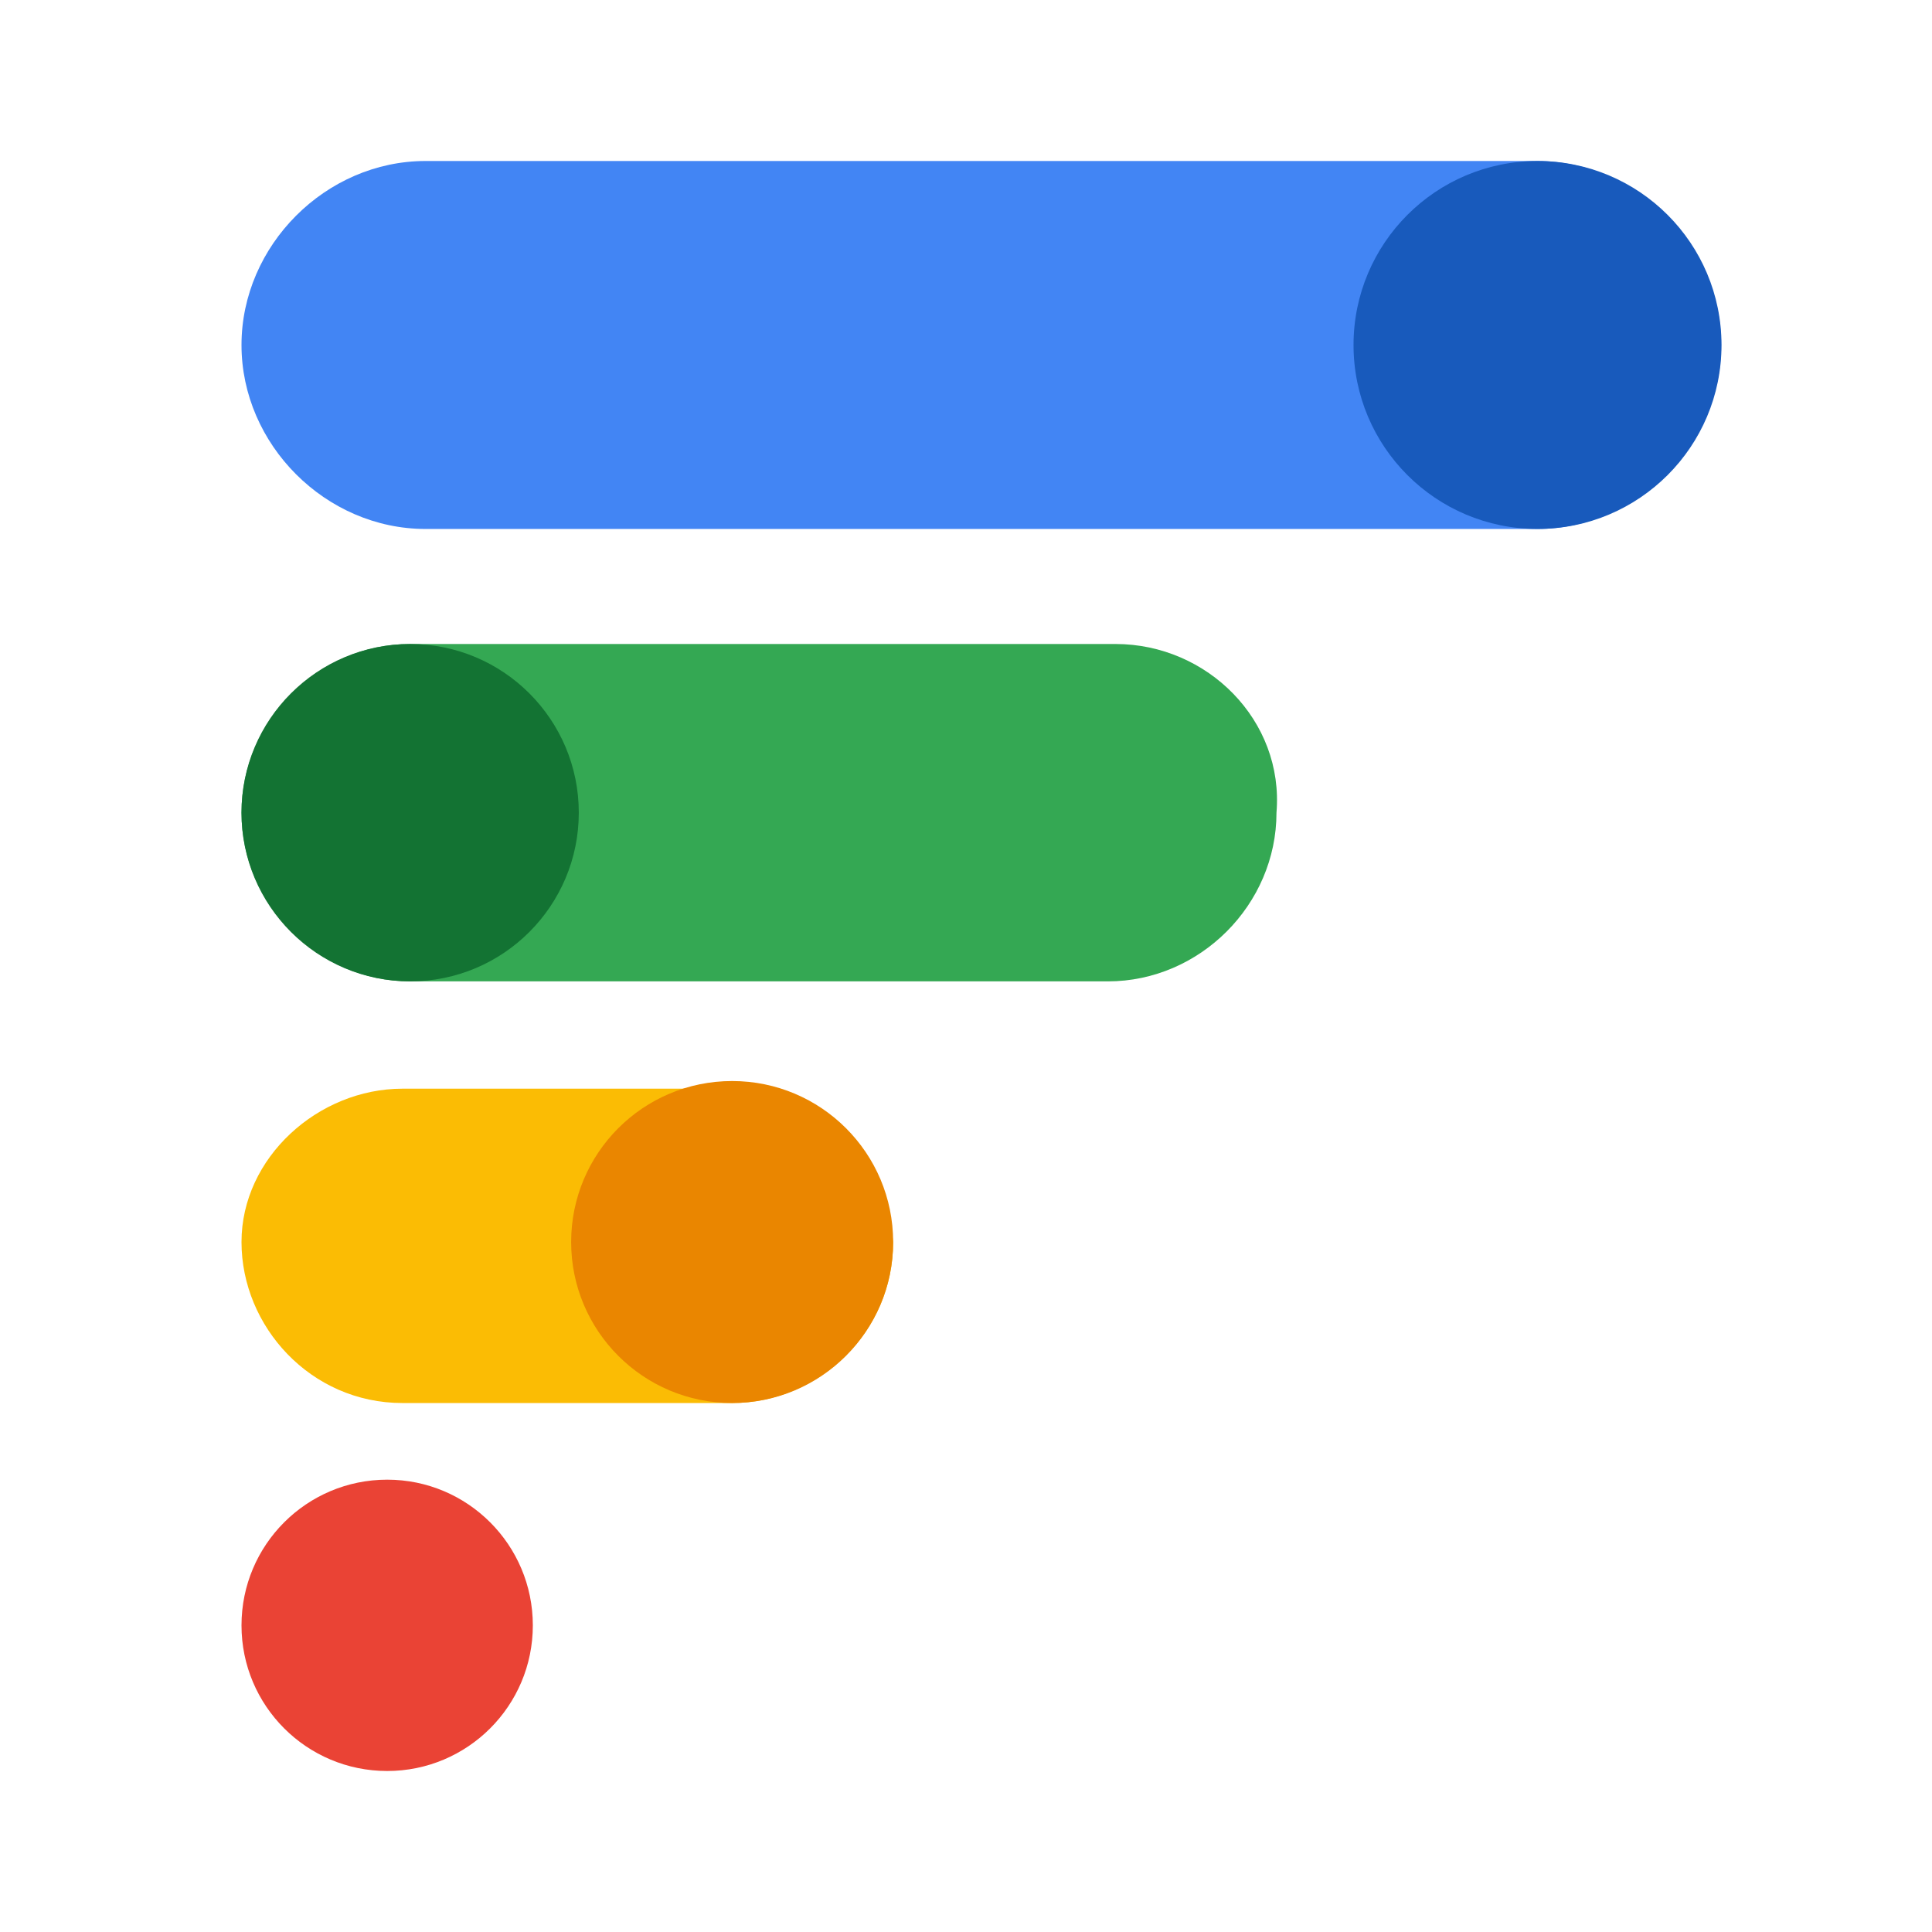
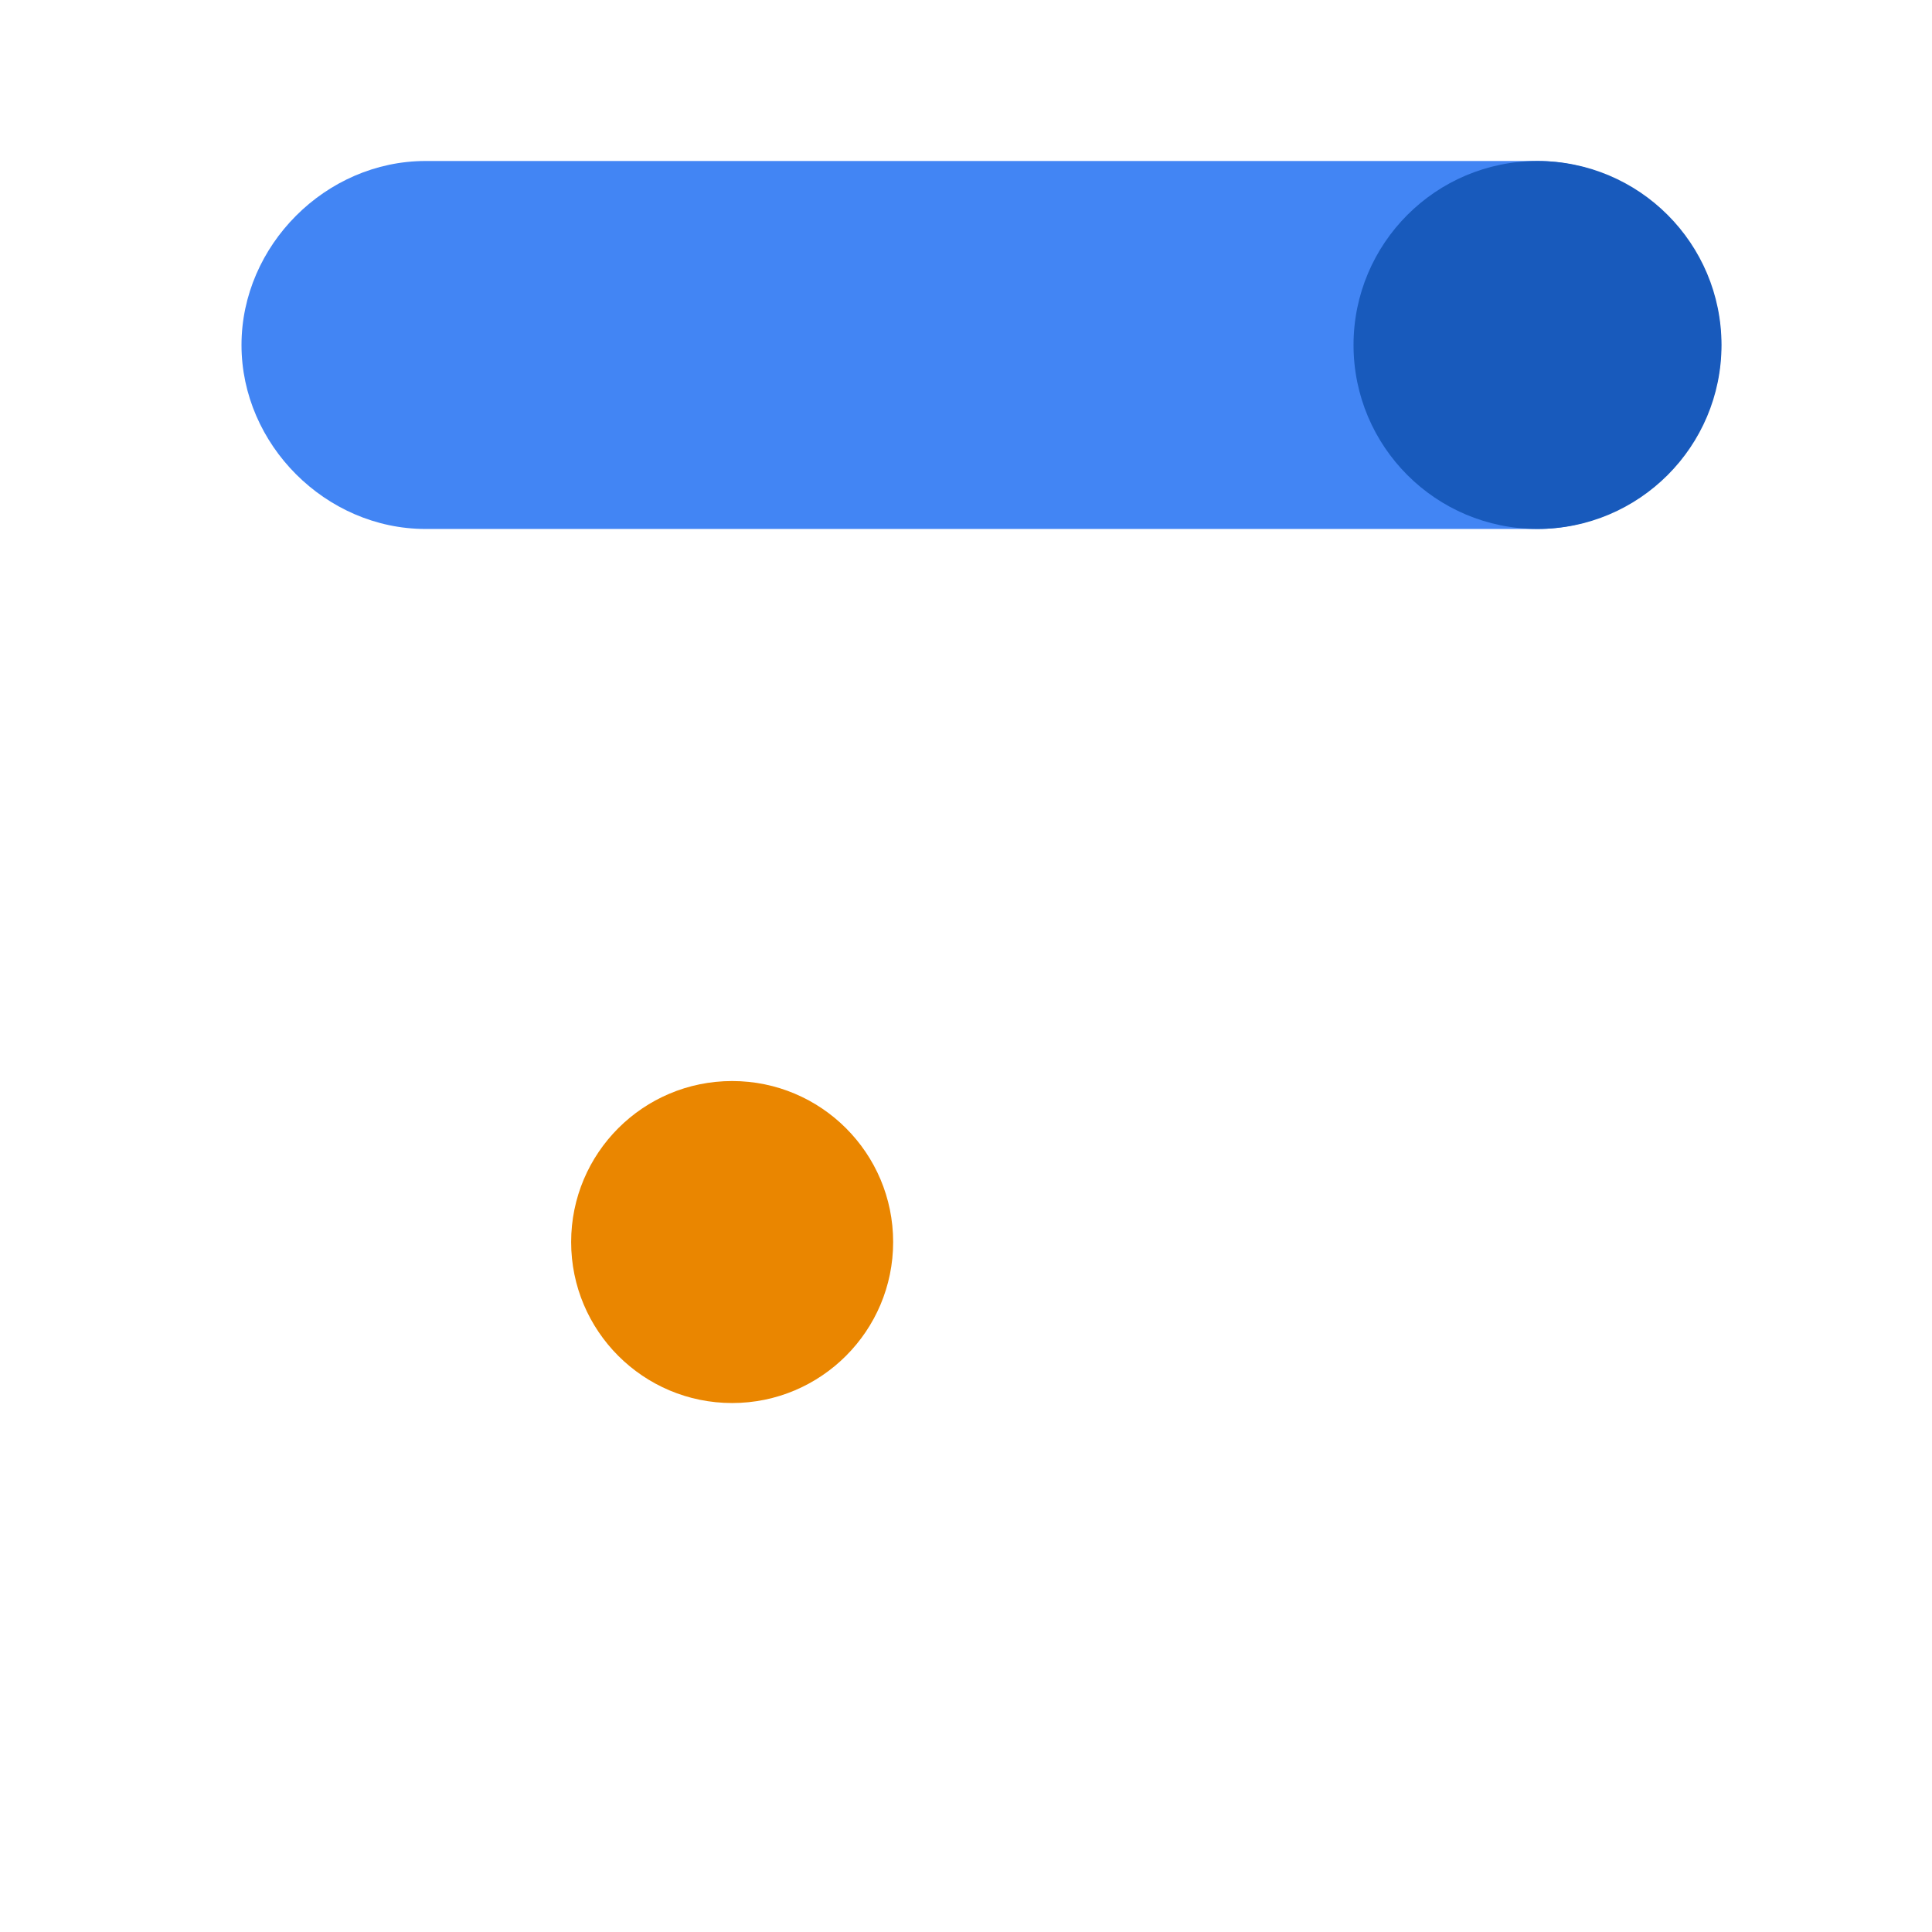
<svg xmlns="http://www.w3.org/2000/svg" width="24" height="24" viewBox="0 0 24 24" fill="none">
-   <path d="M4.81 22C5.809 22 6.619 21.19 6.619 20.191C6.619 19.191 5.809 18.381 4.81 18.381C3.81 18.381 3 19.191 3 20.191C3 21.19 3.81 22 4.81 22Z" fill="#EA4335" />
-   <path d="M13.857 8H5.095C3.952 8 3 8.952 3 10.095C3 11.238 3.952 12.191 5.095 12.191H13.762C14.905 12.191 15.857 11.238 15.857 10.095C15.952 8.952 15 8 13.857 8Z" fill="#34A853" />
-   <path d="M5.095 12.191C6.252 12.191 7.19 11.252 7.19 10.095C7.19 8.938 6.252 8 5.095 8C3.938 8 3 8.938 3 10.095C3 11.252 3.938 12.191 5.095 12.191Z" fill="#137333" />
-   <path d="M9.095 13.524H5C3.952 13.524 3 14.381 3 15.429C3 16.476 3.857 17.429 5 17.429H9.095C10.143 17.429 11.095 16.572 11.095 15.429C11 14.381 10.143 13.524 9.095 13.524Z" fill="#FBBC04" />
  <path d="M9.095 17.429C10.199 17.429 11.095 16.533 11.095 15.429C11.095 14.324 10.199 13.429 9.095 13.429C7.99 13.429 7.095 14.324 7.095 15.429C7.095 16.533 7.99 17.429 9.095 17.429Z" fill="#EA8600" />
  <path d="M19.095 2H5.286C4.048 2 3 3.048 3 4.286C3 5.524 4.048 6.571 5.286 6.571H19.095C20.333 6.571 21.381 5.524 21.381 4.286C21.381 3.048 20.333 2 19.095 2Z" fill="#4285F4" />
  <path d="M19.099 6.571C20.362 6.571 21.385 5.548 21.385 4.286C21.385 3.023 20.362 2 19.099 2C17.837 2 16.814 3.023 16.814 4.286C16.814 5.548 17.837 6.571 19.099 6.571Z" fill="#185ABC" />
</svg>